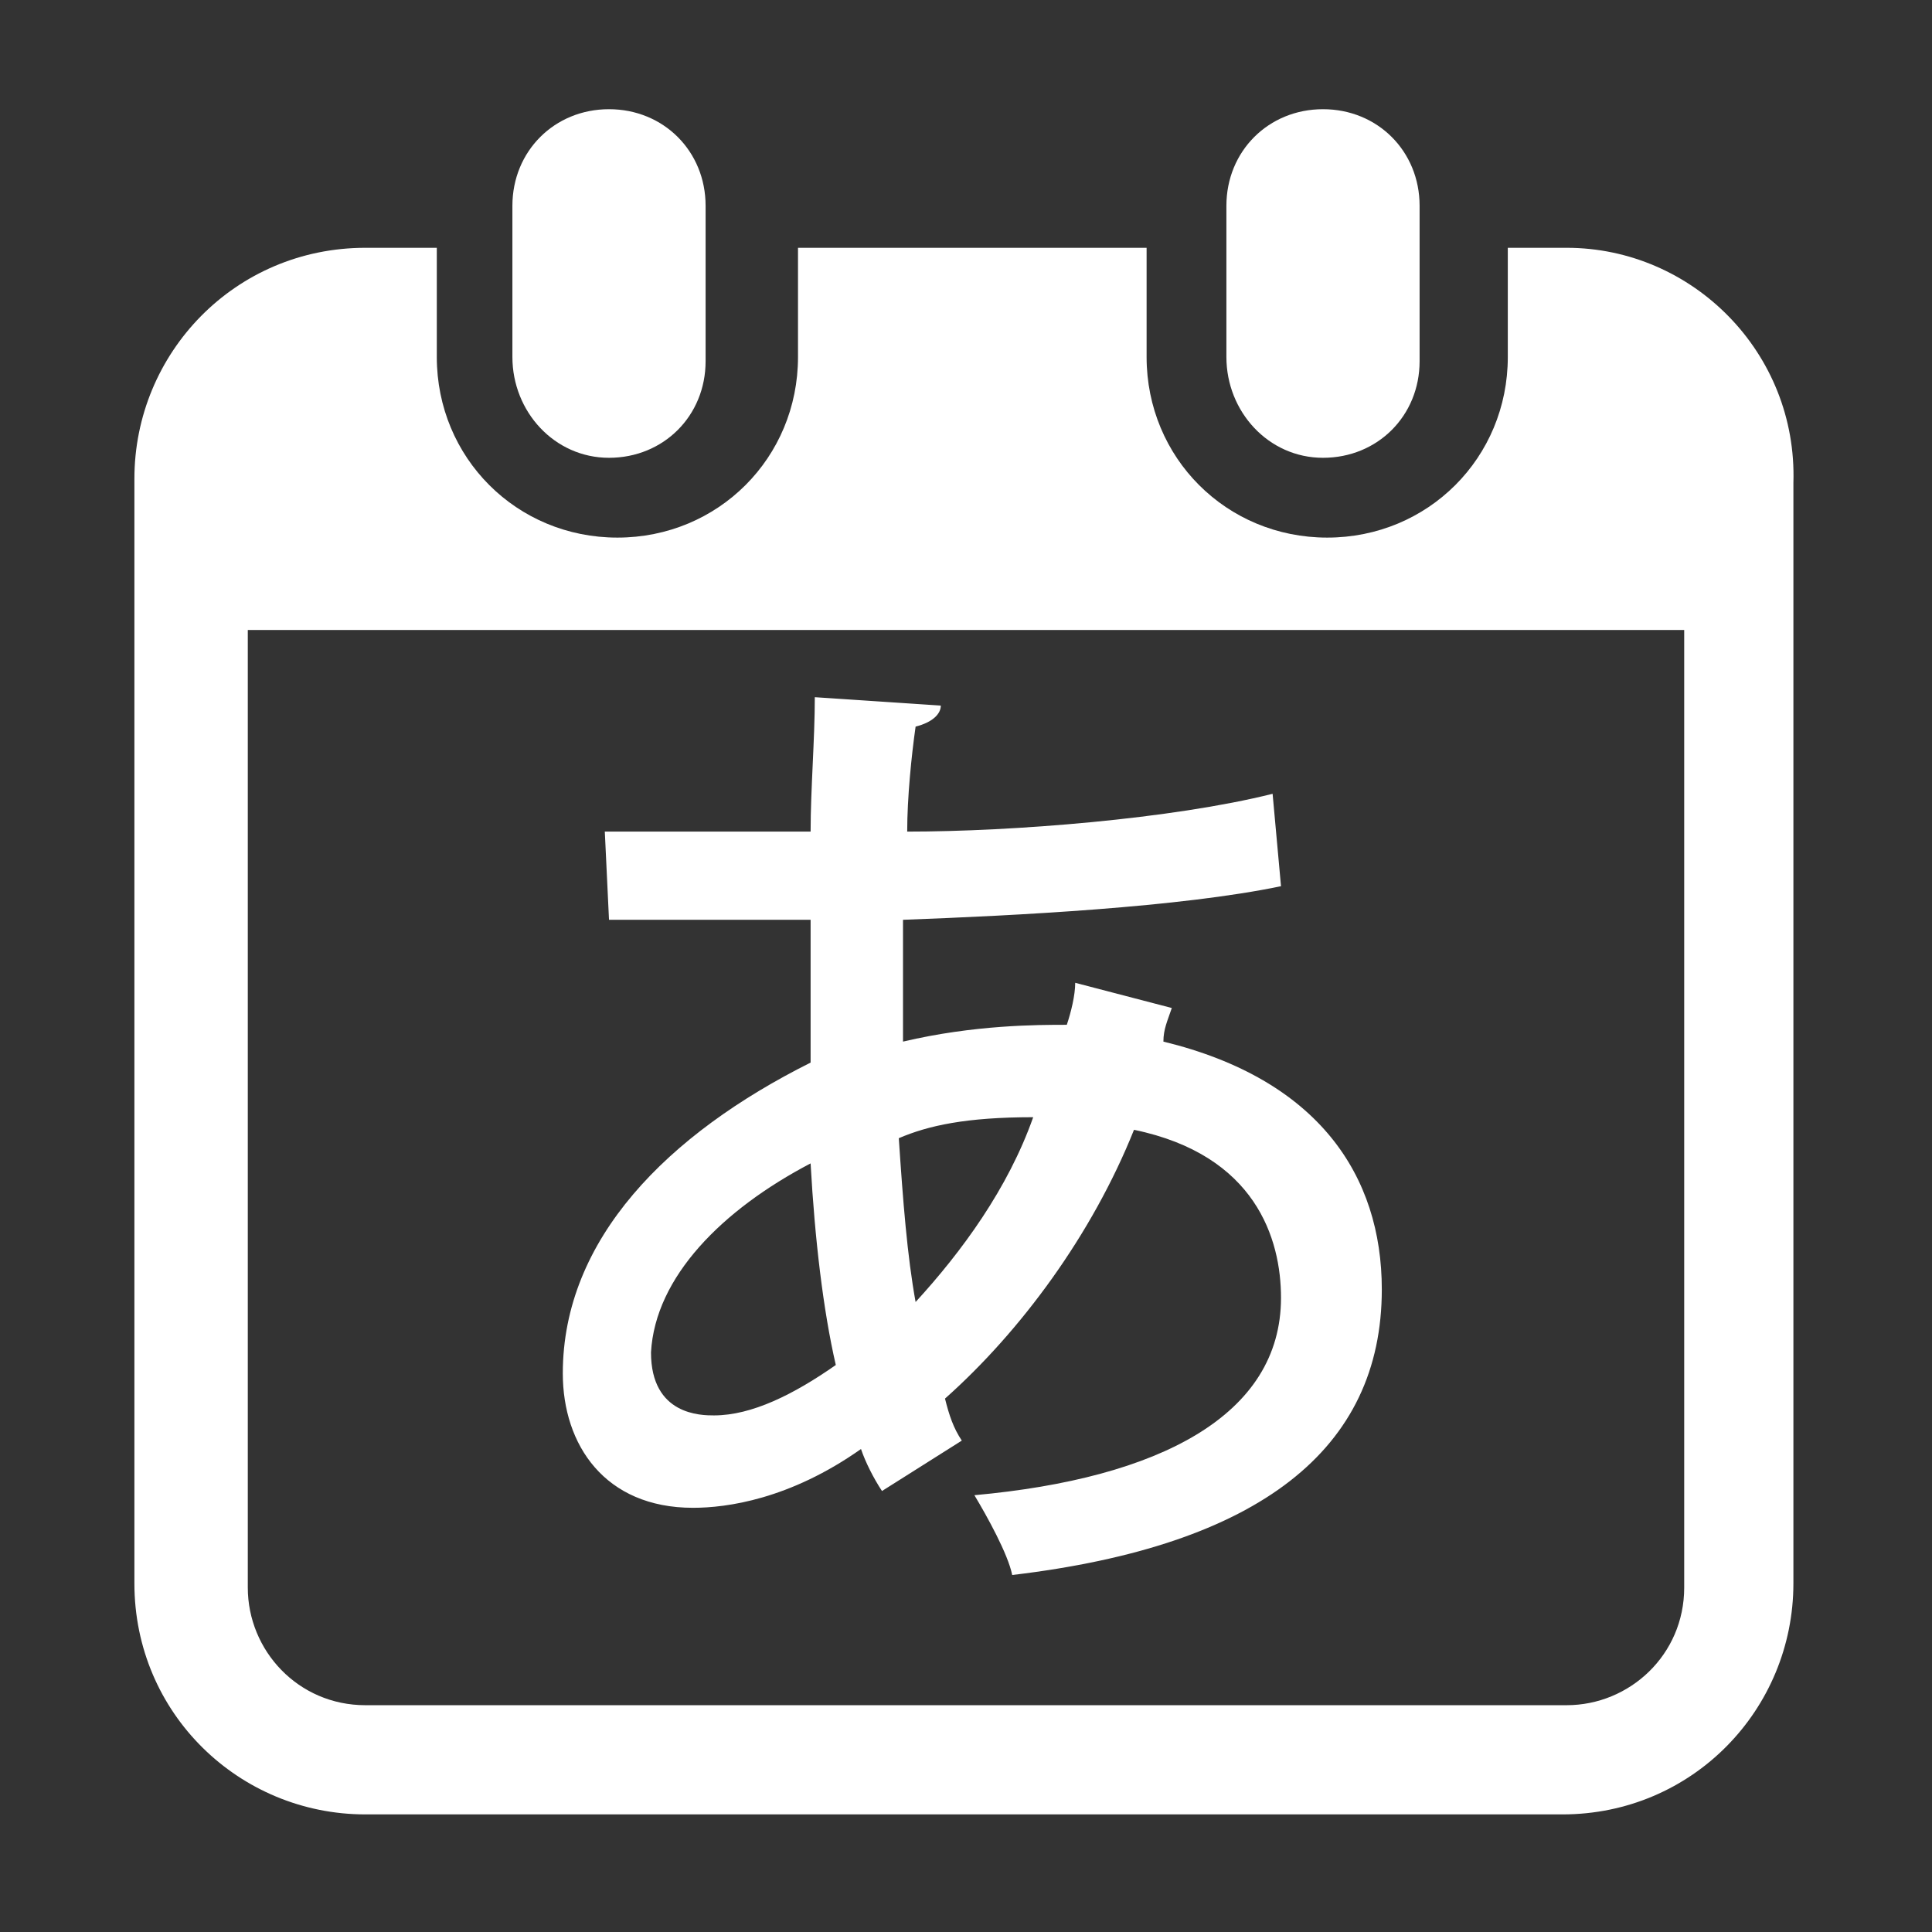
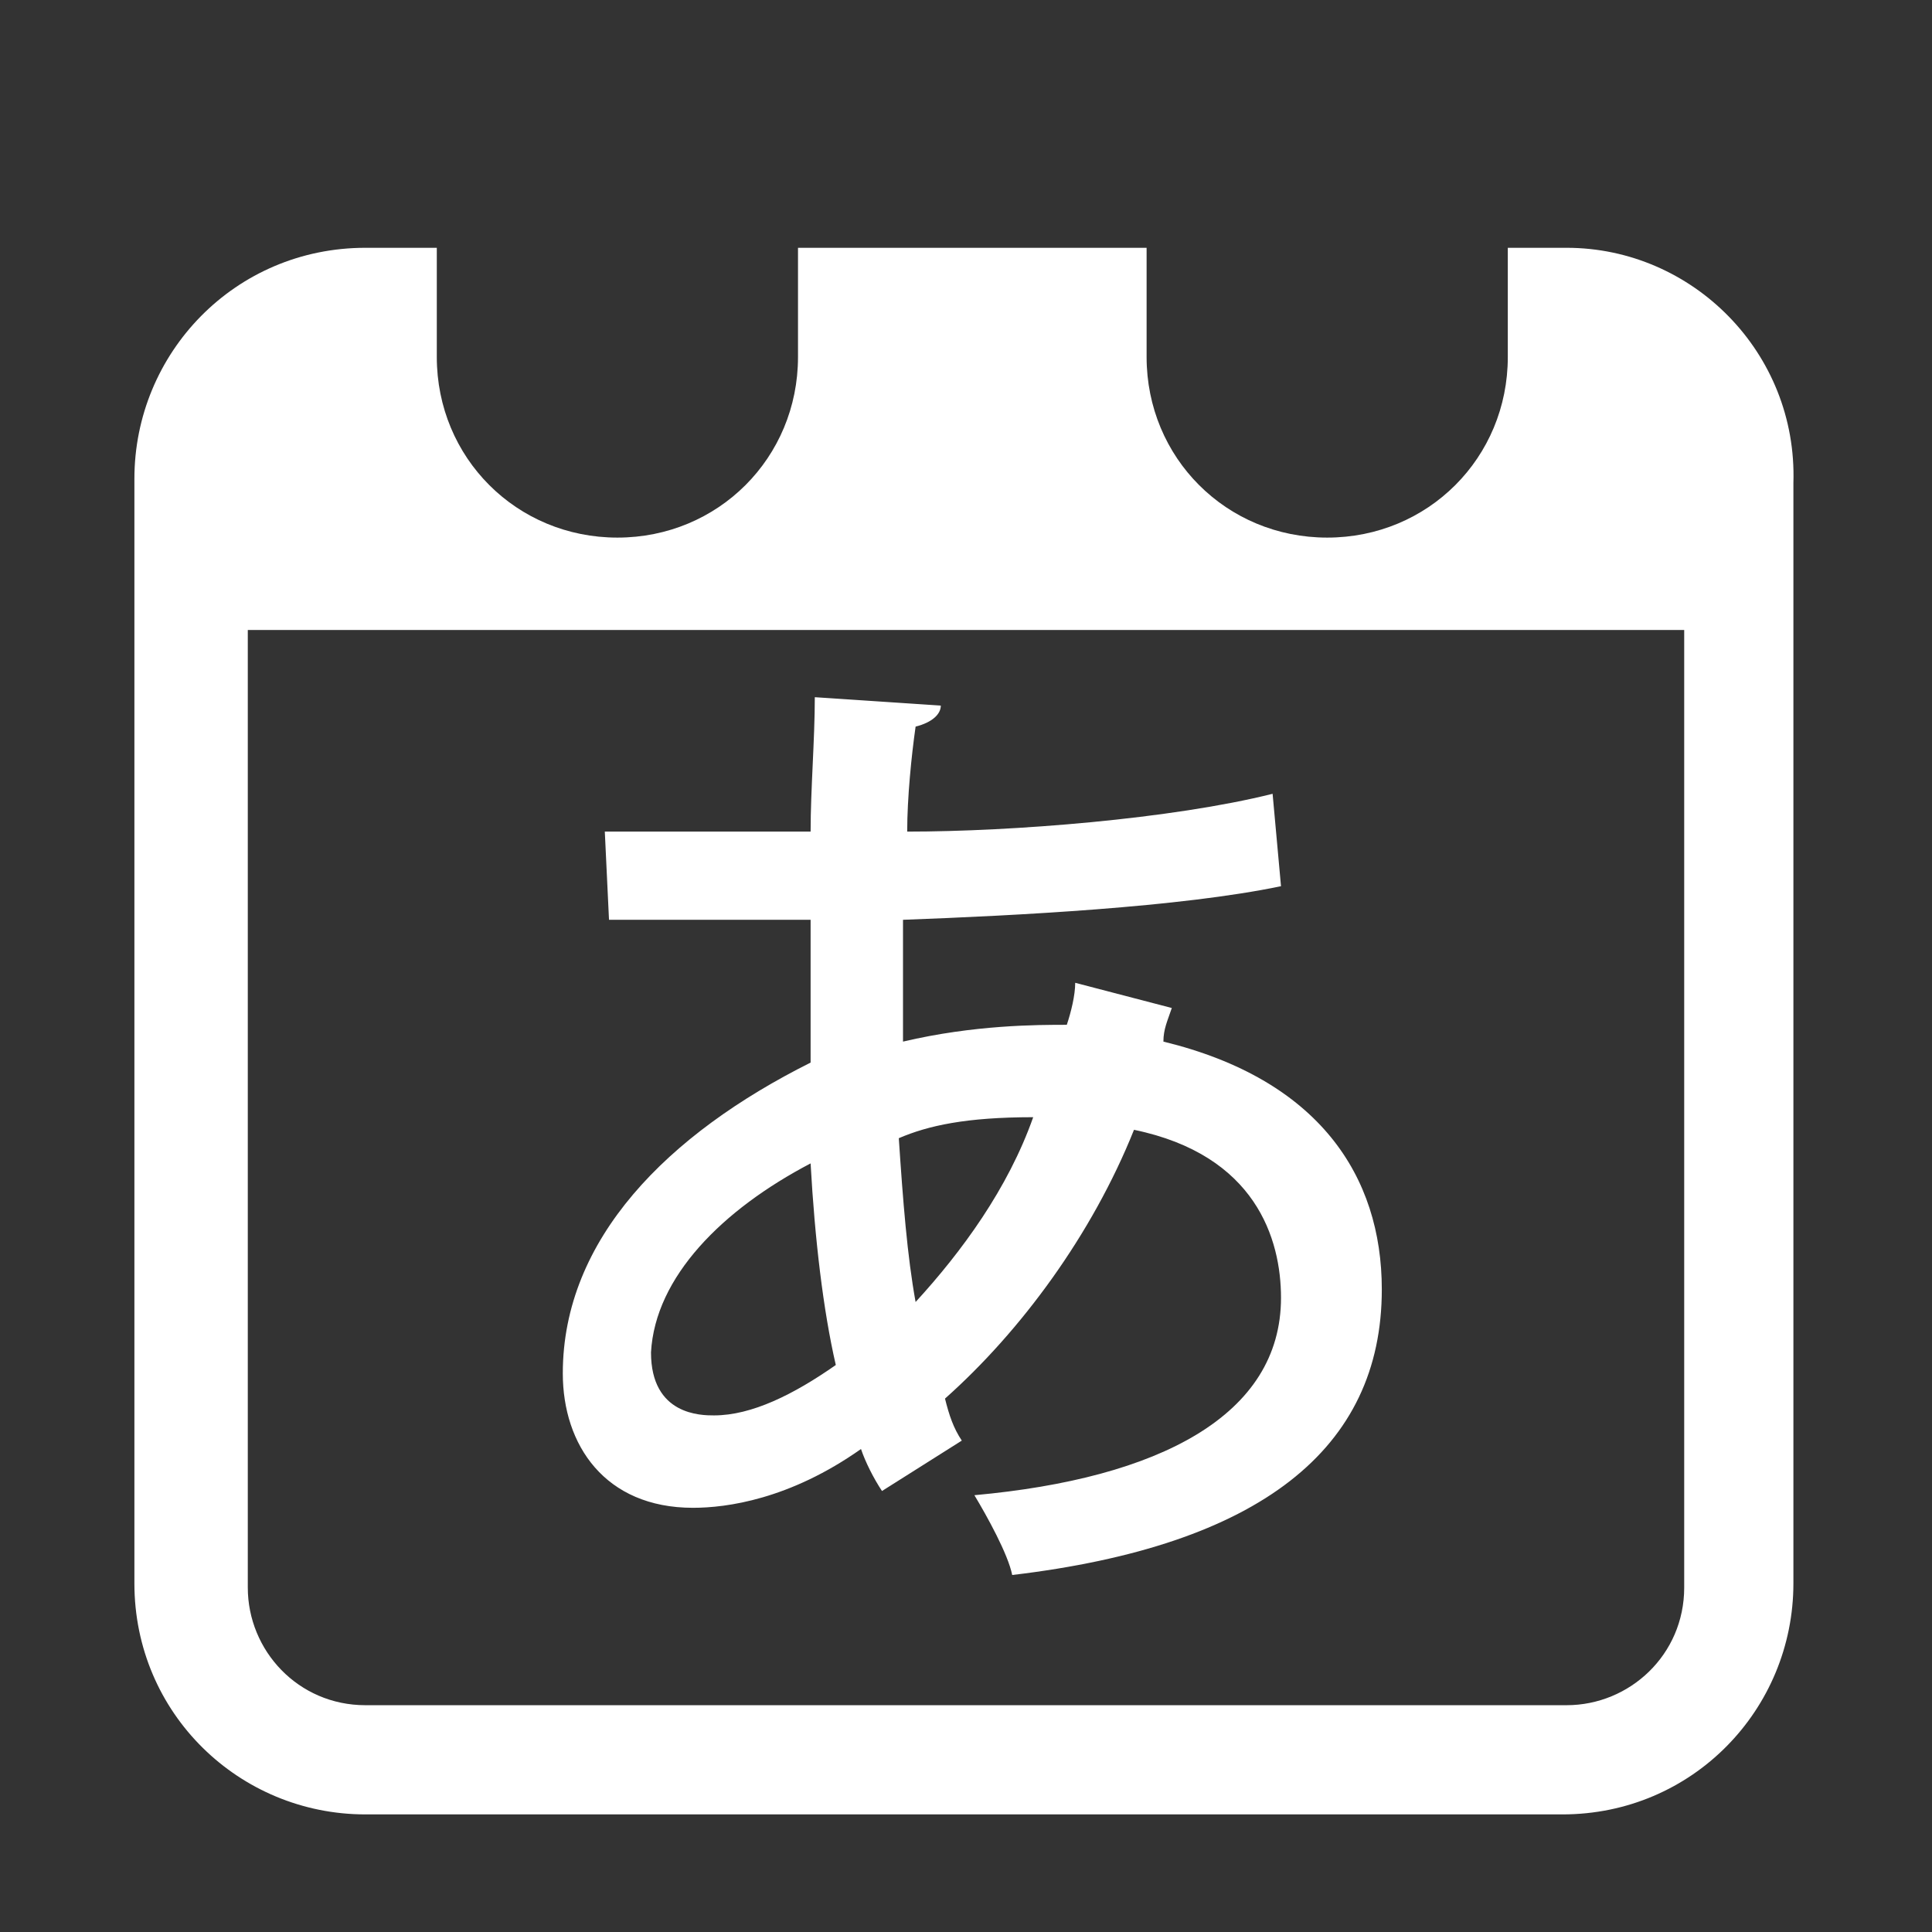
<svg xmlns="http://www.w3.org/2000/svg" version="1.1" id="レイヤー_1" x="0px" y="0px" viewBox="0 0 46 46" style="enable-background:new 0 0 46 46;" xml:space="preserve">
  <rect x="0" y="0" width="46" height="46" fill="#333333" stroke="none" />
  <style type="text/css">
	.st0{display:none;fill:none;}
	.st1{fill:#FFFFFF;}
</style>
-   <rect class="st0" width="46" height="46" />
  <g>
-     <path class="st1" d="M14.5,10.9c1.3,0,2.3-1,2.3-2.3V4.9c0-1.3-1-2.3-2.3-2.3c-1.3,0-2.3,1-2.3,2.3v3.6   C12.2,9.8,13.2,10.9,14.5,10.9z" />
-     <path class="st1" d="M31.5,10.9c1.3,0,2.3-1,2.3-2.3V4.9c0-1.3-1-2.3-2.3-2.3c-1.3,0-2.3,1-2.3,2.3v3.6   C29.2,9.8,30.2,10.9,31.5,10.9z" />
    <path class="st1" d="M37.3,5.9h-1.4v2.6c0,2.4-1.9,4.3-4.3,4.3c-2.4,0-4.3-1.9-4.3-4.3V5.9h-8.3v2.6c0,2.4-1.9,4.3-4.3,4.3   c-2.4,0-4.3-1.9-4.3-4.3V5.9H8.7c-3.1,0-5.5,2.5-5.5,5.5v26.3c0,3.1,2.5,5.5,5.5,5.5h28.5c3.1,0,5.5-2.5,5.5-5.5V11.5   C42.8,8.4,40.3,5.9,37.3,5.9z M40.1,37.8c0,1.6-1.3,2.8-2.8,2.8H8.7c-1.6,0-2.8-1.3-2.8-2.8V15h34.2V37.8z" />
    <path class="st1" d="M13.4,32.7c0,1.7,1,3.2,3.1,3.2c0.8,0,2.3-0.2,4-1.4c0.1,0.3,0.3,0.7,0.5,1l1.9-1.2c-0.2-0.3-0.3-0.6-0.4-1   c1.8-1.6,3.5-3.9,4.5-6.4c2.9,0.6,3.5,2.6,3.5,4c0,2.8-2.9,4.3-7.3,4.7c0.3,0.5,0.8,1.4,0.9,1.9c5.9-0.7,8.8-3,8.8-6.8   c0-2.7-1.5-5-5.2-5.9c0-0.3,0.1-0.5,0.2-0.8l-2.3-0.6c0,0.3-0.1,0.7-0.2,1c-0.7,0-2.2,0-3.9,0.4c0-0.9,0-1.9,0-2.9   c2.7-0.1,6.6-0.3,9-0.8l-0.2-2.2c-2.4,0.6-6.2,0.9-8.7,0.9c0-0.8,0.1-1.8,0.2-2.5c0.4-0.1,0.6-0.3,0.6-0.5l-3-0.2   c0,1-0.1,2.2-0.1,3.2c-1.8,0-3.8,0-4.9,0l0.1,2.1c0.4,0,1,0,1.7,0c0.9,0,2,0,3.1,0c0,1.2,0,2.4,0,3.4C15.9,27,13.4,29.5,13.4,32.7z    M24.6,26.6c-0.6,1.7-1.7,3.2-2.8,4.4c-0.2-1.1-0.3-2.4-0.4-3.9C22.1,26.8,23,26.6,24.6,26.6z M19.3,27.7c0.1,1.8,0.3,3.5,0.6,4.8   c-1,0.7-2,1.2-2.9,1.2c-0.3,0-1.5,0-1.5-1.5C15.6,30.4,17.2,28.8,19.3,27.7z" />
  </g>
  <g>
</g>
  <g>
</g>
  <g>
</g>
  <g>
</g>
  <g>
</g>
</svg>